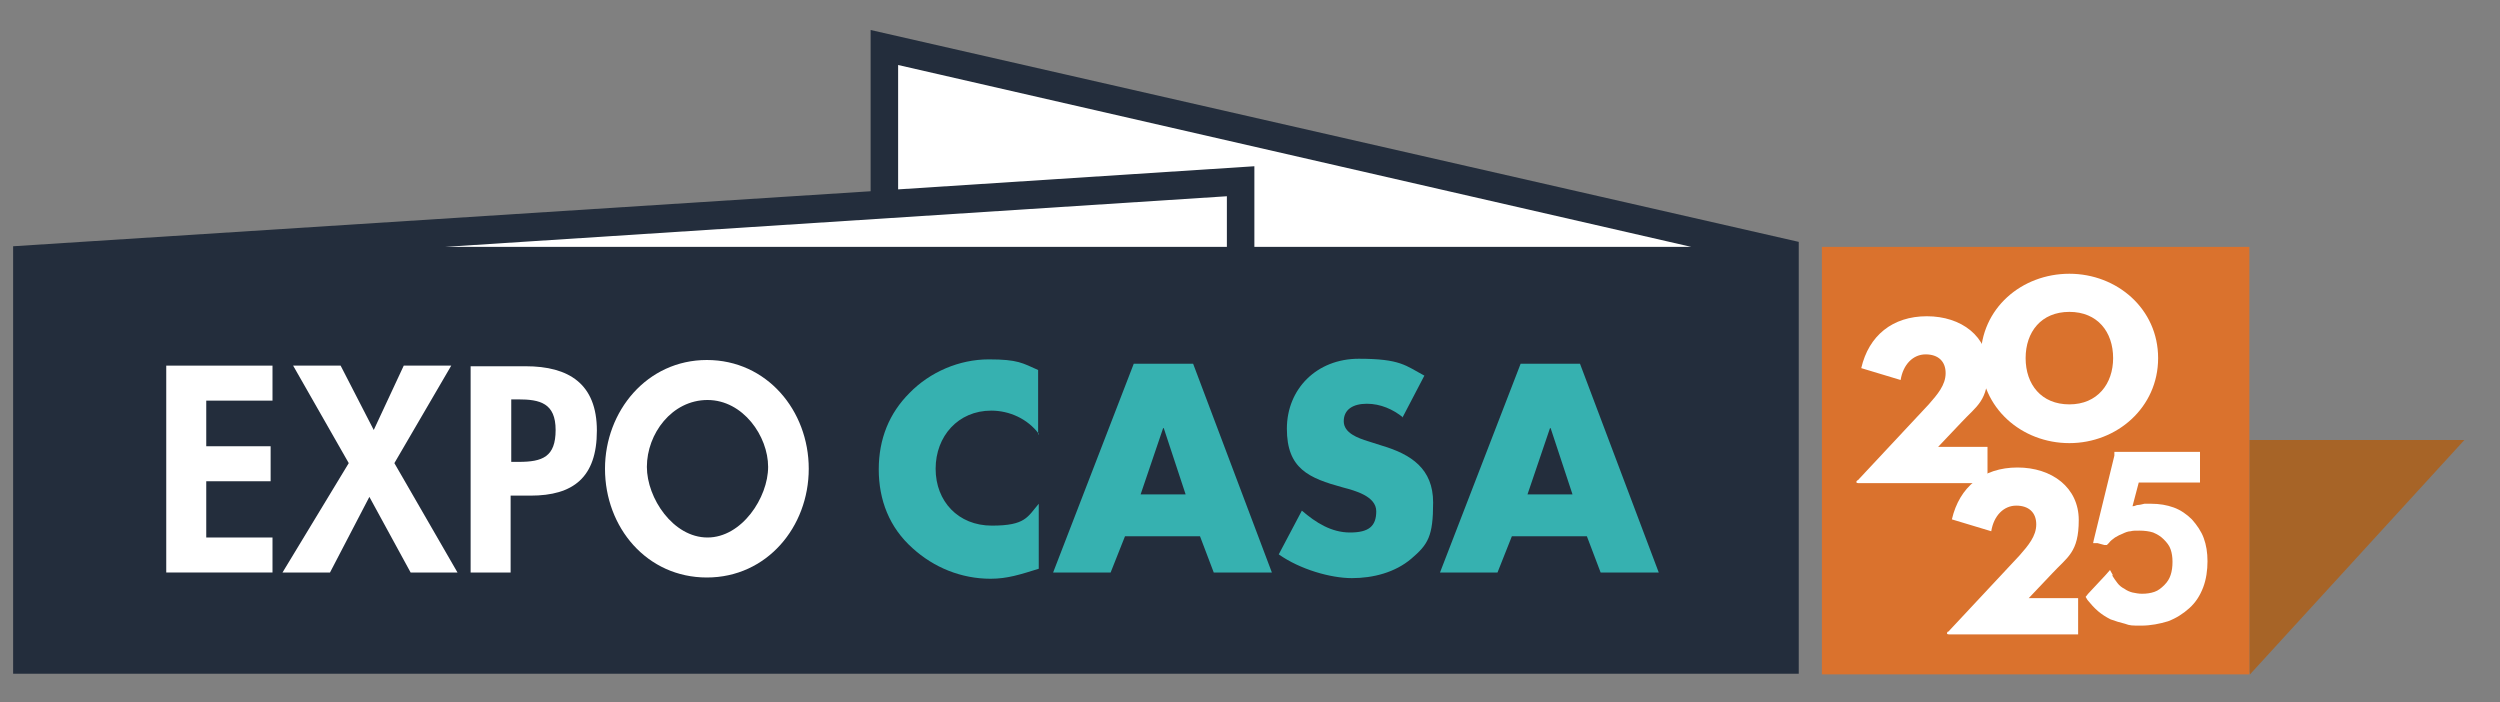
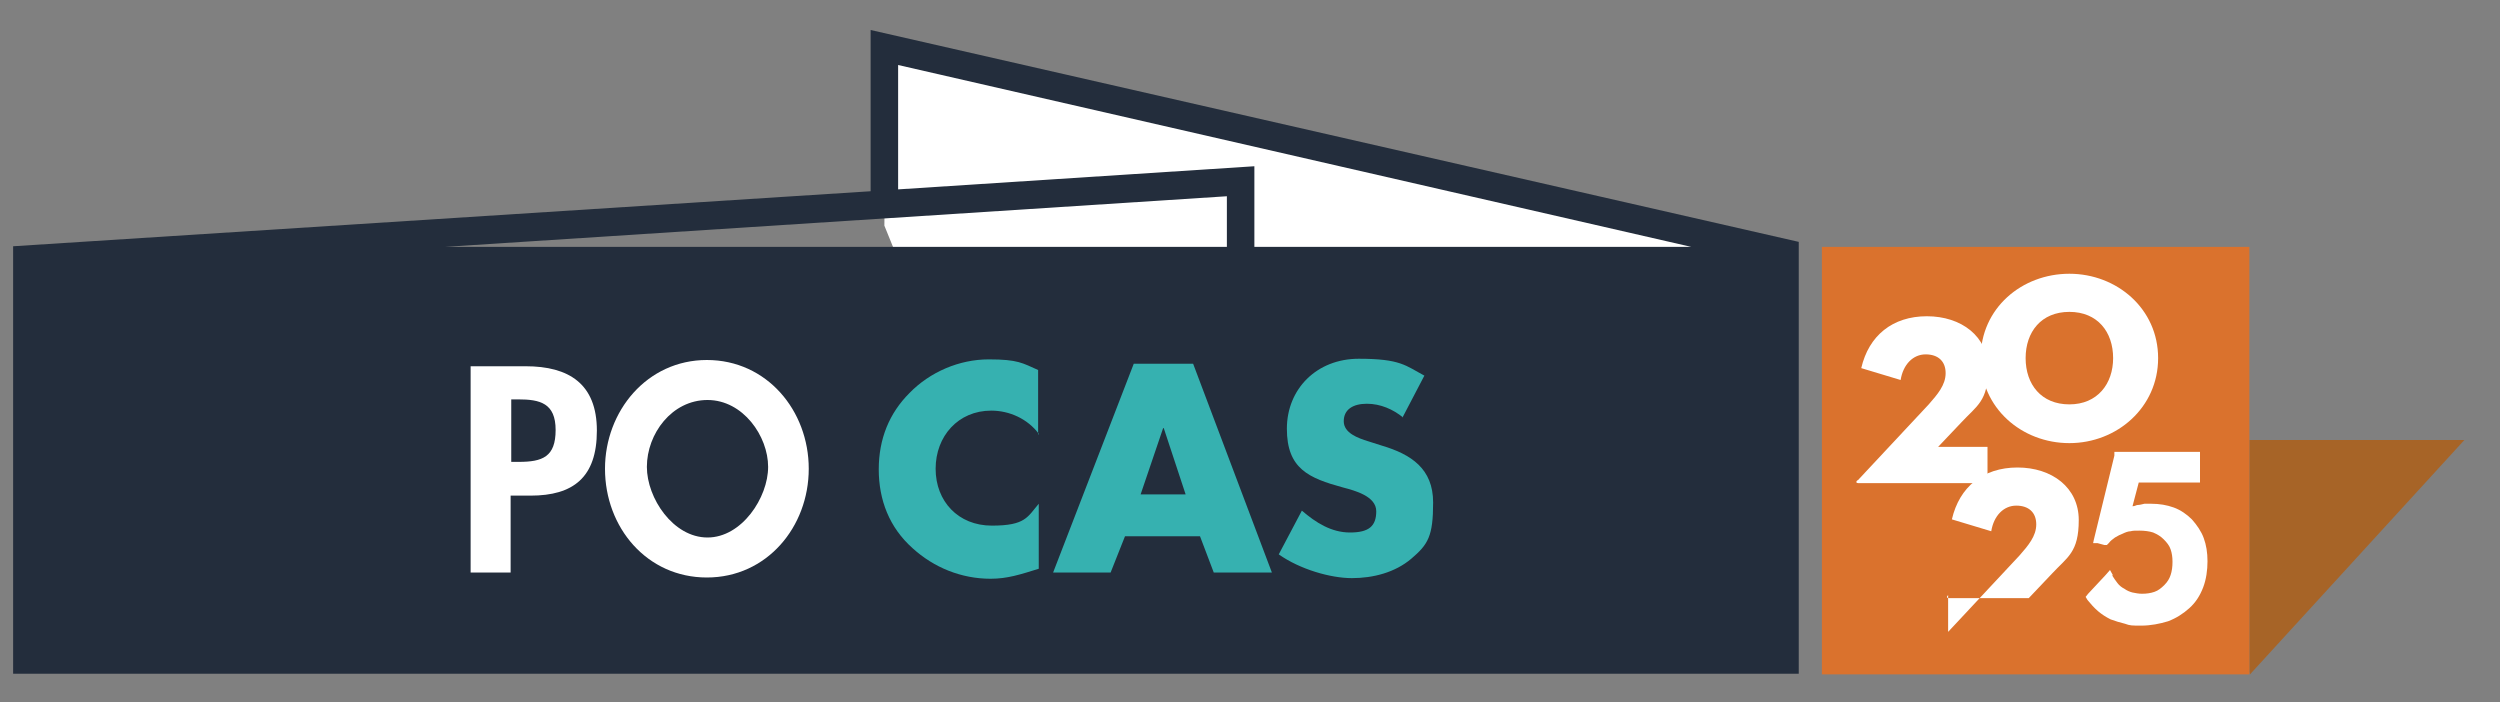
<svg xmlns="http://www.w3.org/2000/svg" version="1.1" viewBox="0 0 400 112.4">
  <rect x="0" y="0" width="400" height="112.4" fill="#808080" stroke="none" />
  <defs>
    <style>
      .cls-1 {
        fill: #36b1b0;
      }

      .cls-2 {
        fill: #a76427;
      }

      .cls-3 {
        fill: #fff;
      }

      .cls-4 {
        fill: #232d3c;
      }

      .cls-5 {
        fill: #da722d;
      }
    </style>
  </defs>
  <g>
    <g id="Layer_1">
      <g>
        <polygon class="cls-3" points="141.8 8.5 141.5 36.1 144.7 44 277.9 40.6 272.1 37.5 141.8 8.5" />
-         <polygon class="cls-3" points="70.3 41.8 197.9 41.8 197.9 28.7 70.1 37.5 70.3 41.8" />
        <g>
          <g>
            <polygon class="cls-2" points="394.3 70.4 359.9 70.4 359.9 107.5 360 107.9 394.3 70.4" />
            <g>
              <path class="cls-4" d="M139.3,4.8v25.8L2.1,39.4h0s0,0,0,0v68.4h285.7V38.7S139.3,4.8,139.3,4.8ZM196.3,31.4v8.1h-125.1l125.1-8.1ZM200.7,39.5v-12.9l-57,3.7V10.4l126.9,29.1h-69.9Z" />
-               <polygon class="cls-3" points="33 64.1 33 71.4 43.3 71.4 43.3 77 33 77 33 86 43.6 86 43.6 91.6 26.6 91.6 26.6 58.5 43.6 58.5 43.6 64.1 33 64.1" />
-               <polygon class="cls-3" points="46.9 58.5 54.5 58.5 59.8 68.8 64.6 58.5 72.2 58.5 63.1 74.1 73.2 91.6 65.7 91.6 59.1 79.5 52.8 91.6 45.2 91.6 55.8 74.1 46.9 58.5" />
              <path class="cls-3" d="M81.7,91.6h-6.4v-33h8.8c6.9,0,11.4,2.8,11.4,10.3s-3.8,10.4-10.6,10.4h-3.2v12.4ZM81.7,73.9h1.3c3.8,0,5.9-.8,5.9-5.1s-2.5-4.9-6-4.9h-1.1v10Z" />
              <path class="cls-3" d="M96.8,75c0-9.2,6.7-17.4,16.3-17.4s16.3,8.1,16.3,17.4-6.7,17.4-16.3,17.4-16.3-8-16.3-17.4M103.5,74.7c0,5,4.2,11.3,9.7,11.3s9.7-6.4,9.7-11.3-4-10.7-9.7-10.7-9.7,5.4-9.7,10.7" />
              <path class="cls-1" d="M166.2,69.4c-1.8-2.4-4.7-3.7-7.6-3.7-5.3,0-8.9,4.1-8.9,9.3s3.6,9.1,9,9.1,5.7-1.4,7.5-3.5v10.4c-2.9.9-5,1.6-7.7,1.6-4.7,0-9.1-1.8-12.5-4.9-3.7-3.3-5.4-7.7-5.4-12.6s1.7-9,4.9-12.2c3.3-3.4,8-5.4,12.7-5.4s5.4.6,7.9,1.7v10.4Z" />
              <path class="cls-1" d="M180,85.8l-2.3,5.8h-9.2l12.9-33.4h9.5l12.6,33.4h-9.3l-2.2-5.8h-12ZM186.1,68.5h0l-3.6,10.6h7.2l-3.5-10.6Z" />
              <path class="cls-1" d="M224.5,66.8c-1.6-1.3-3.6-2.2-5.8-2.2s-3.7.9-3.7,2.8,2.3,2.7,3.9,3.2l2.2.7c4.7,1.4,8.2,3.7,8.2,9.1s-.8,6.7-3.5,9c-2.6,2.2-6.1,3.1-9.5,3.1s-8.3-1.4-11.7-3.8l3.7-7c2.2,1.9,4.7,3.5,7.7,3.5s4.2-1,4.2-3.4-3.4-3.3-5.3-3.8c-5.5-1.5-9-3-9-9.4s4.8-11.2,11.5-11.2,7.5,1.1,10.5,2.7l-3.5,6.7Z" />
-               <path class="cls-1" d="M241.9,85.8l-2.3,5.8h-9.2l12.9-33.4h9.5l12.6,33.4h-9.3l-2.2-5.8h-12ZM248,68.5h0l-3.6,10.6h7.2l-3.5-10.6Z" />
              <rect class="cls-5" x="291.5" y="39.5" width="68.4" height="68.4" />
              <path class="cls-3" d="M316.9,57.3c0-8,6.6-13.5,14.2-13.5s14.2,5.6,14.2,13.5-6.6,13.6-14.2,13.6-14.2-5.6-14.2-13.6ZM338.1,57.3c0-4.2-2.5-7.4-7-7.4s-7,3.2-7,7.4,2.5,7.4,7,7.4,7-3.3,7-7.4Z" />
              <path class="cls-3" d="M297.2,76.9l11.4-12.2c1.4-1.6,2.7-3.1,2.7-5s-1.2-3-3.2-3-3.6,1.6-4,4.1l-6.3-1.9c1.2-5.2,5-8.3,10.5-8.3s9.8,3.2,9.8,8.4-1.8,5.9-4.3,8.6l-3.7,3.9h7.9v5.8h-20.7c-.3,0-.4-.2-.1-.5Z" />
            </g>
          </g>
-           <path class="cls-3" d="M311.7,101.1l11.4-12.2c1.4-1.6,2.7-3.1,2.7-5s-1.2-3-3.2-3-3.6,1.6-4,4.1l-6.3-1.9c1.2-5.2,5-8.3,10.5-8.3s9.8,3.2,9.8,8.4-1.8,5.9-4.3,8.6l-3.7,3.9h7.9v5.8h-20.7c-.3,0-.4-.2-.1-.5Z" />
+           <path class="cls-3" d="M311.7,101.1l11.4-12.2c1.4-1.6,2.7-3.1,2.7-5s-1.2-3-3.2-3-3.6,1.6-4,4.1l-6.3-1.9c1.2-5.2,5-8.3,10.5-8.3s9.8,3.2,9.8,8.4-1.8,5.9-4.3,8.6l-3.7,3.9h7.9h-20.7c-.3,0-.4-.2-.1-.5Z" />
        </g>
        <path class="cls-3" d="M337.9,92c.3.5.6.9.9,1.3.3.4.7.7,1.1.9.4.3.9.5,1.3.6.5.1,1,.2,1.5.2.8,0,1.4-.1,2-.3.6-.2,1.1-.6,1.6-1.1.5-.5.8-1,1-1.6.2-.6.3-1.3.3-2.1s-.1-1.4-.3-2c-.2-.6-.6-1.1-1.1-1.6-.5-.5-1-.8-1.7-1.1-.6-.2-1.4-.3-2.2-.3s-1,0-1.4.1c-.4,0-.9.2-1.3.4-.3.1-.7.3-1.2.6-.4.3-.7.5-1,.9l-.3.3h-.4c0,0-1.1-.3-1.1-.3h-.7c0-.1.2-.9.2-.9l3.2-13.1v-.6h13.7v4.9h-9.8l-1,3.8c.4,0,.6-.2.8-.2.3,0,.7-.1,1.1-.2.4,0,.7,0,1.1,0,1.3,0,2.5.2,3.6.6,1.1.4,2.1,1.1,2.9,1.9h0c.8.9,1.5,1.9,1.9,3,.4,1.1.6,2.3.6,3.7s-.2,2.9-.7,4.2c-.5,1.3-1.2,2.4-2.2,3.3-1,.9-2.1,1.6-3.4,2.1-1.3.4-2.8.7-4.3.7s-1.8,0-2.6-.3c-.8-.2-1.5-.4-2.3-.7-.8-.4-1.4-.8-2-1.3-.7-.6-1.2-1.2-1.7-1.8l-.3-.5.4-.5,2.8-3,.7-.8.5.9Z" />
      </g>
    </g>
  </g>
</svg>